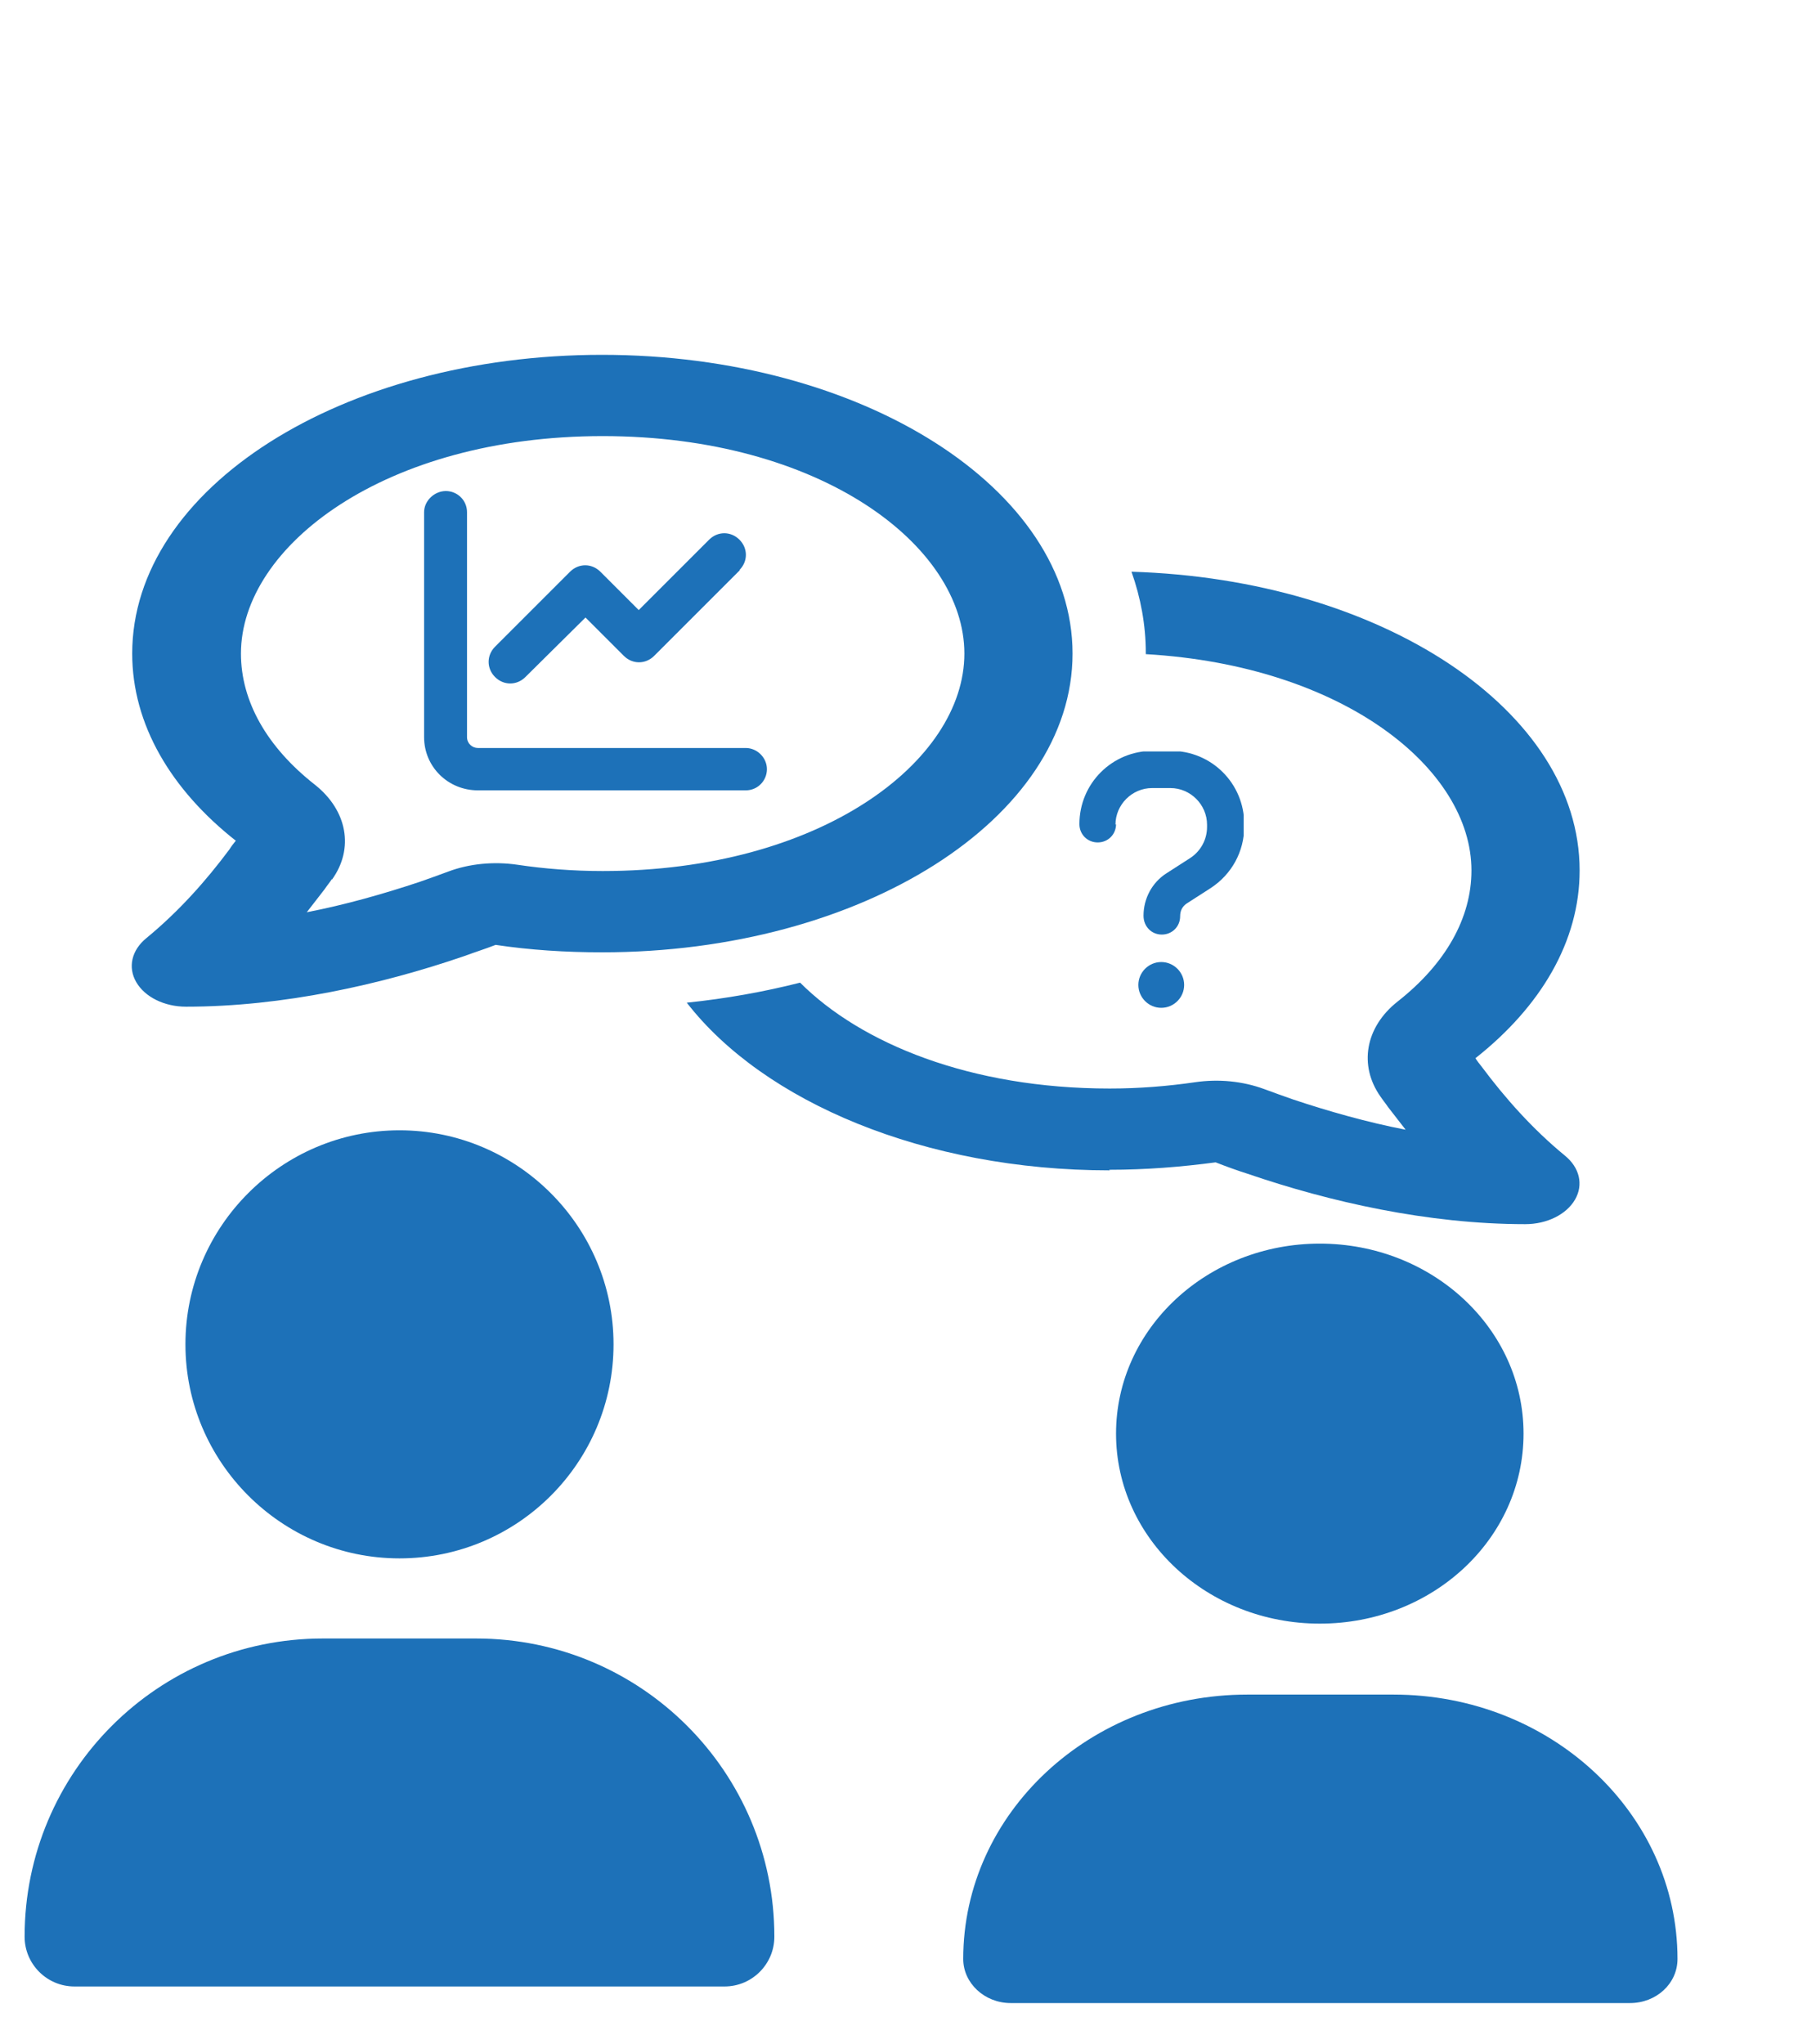
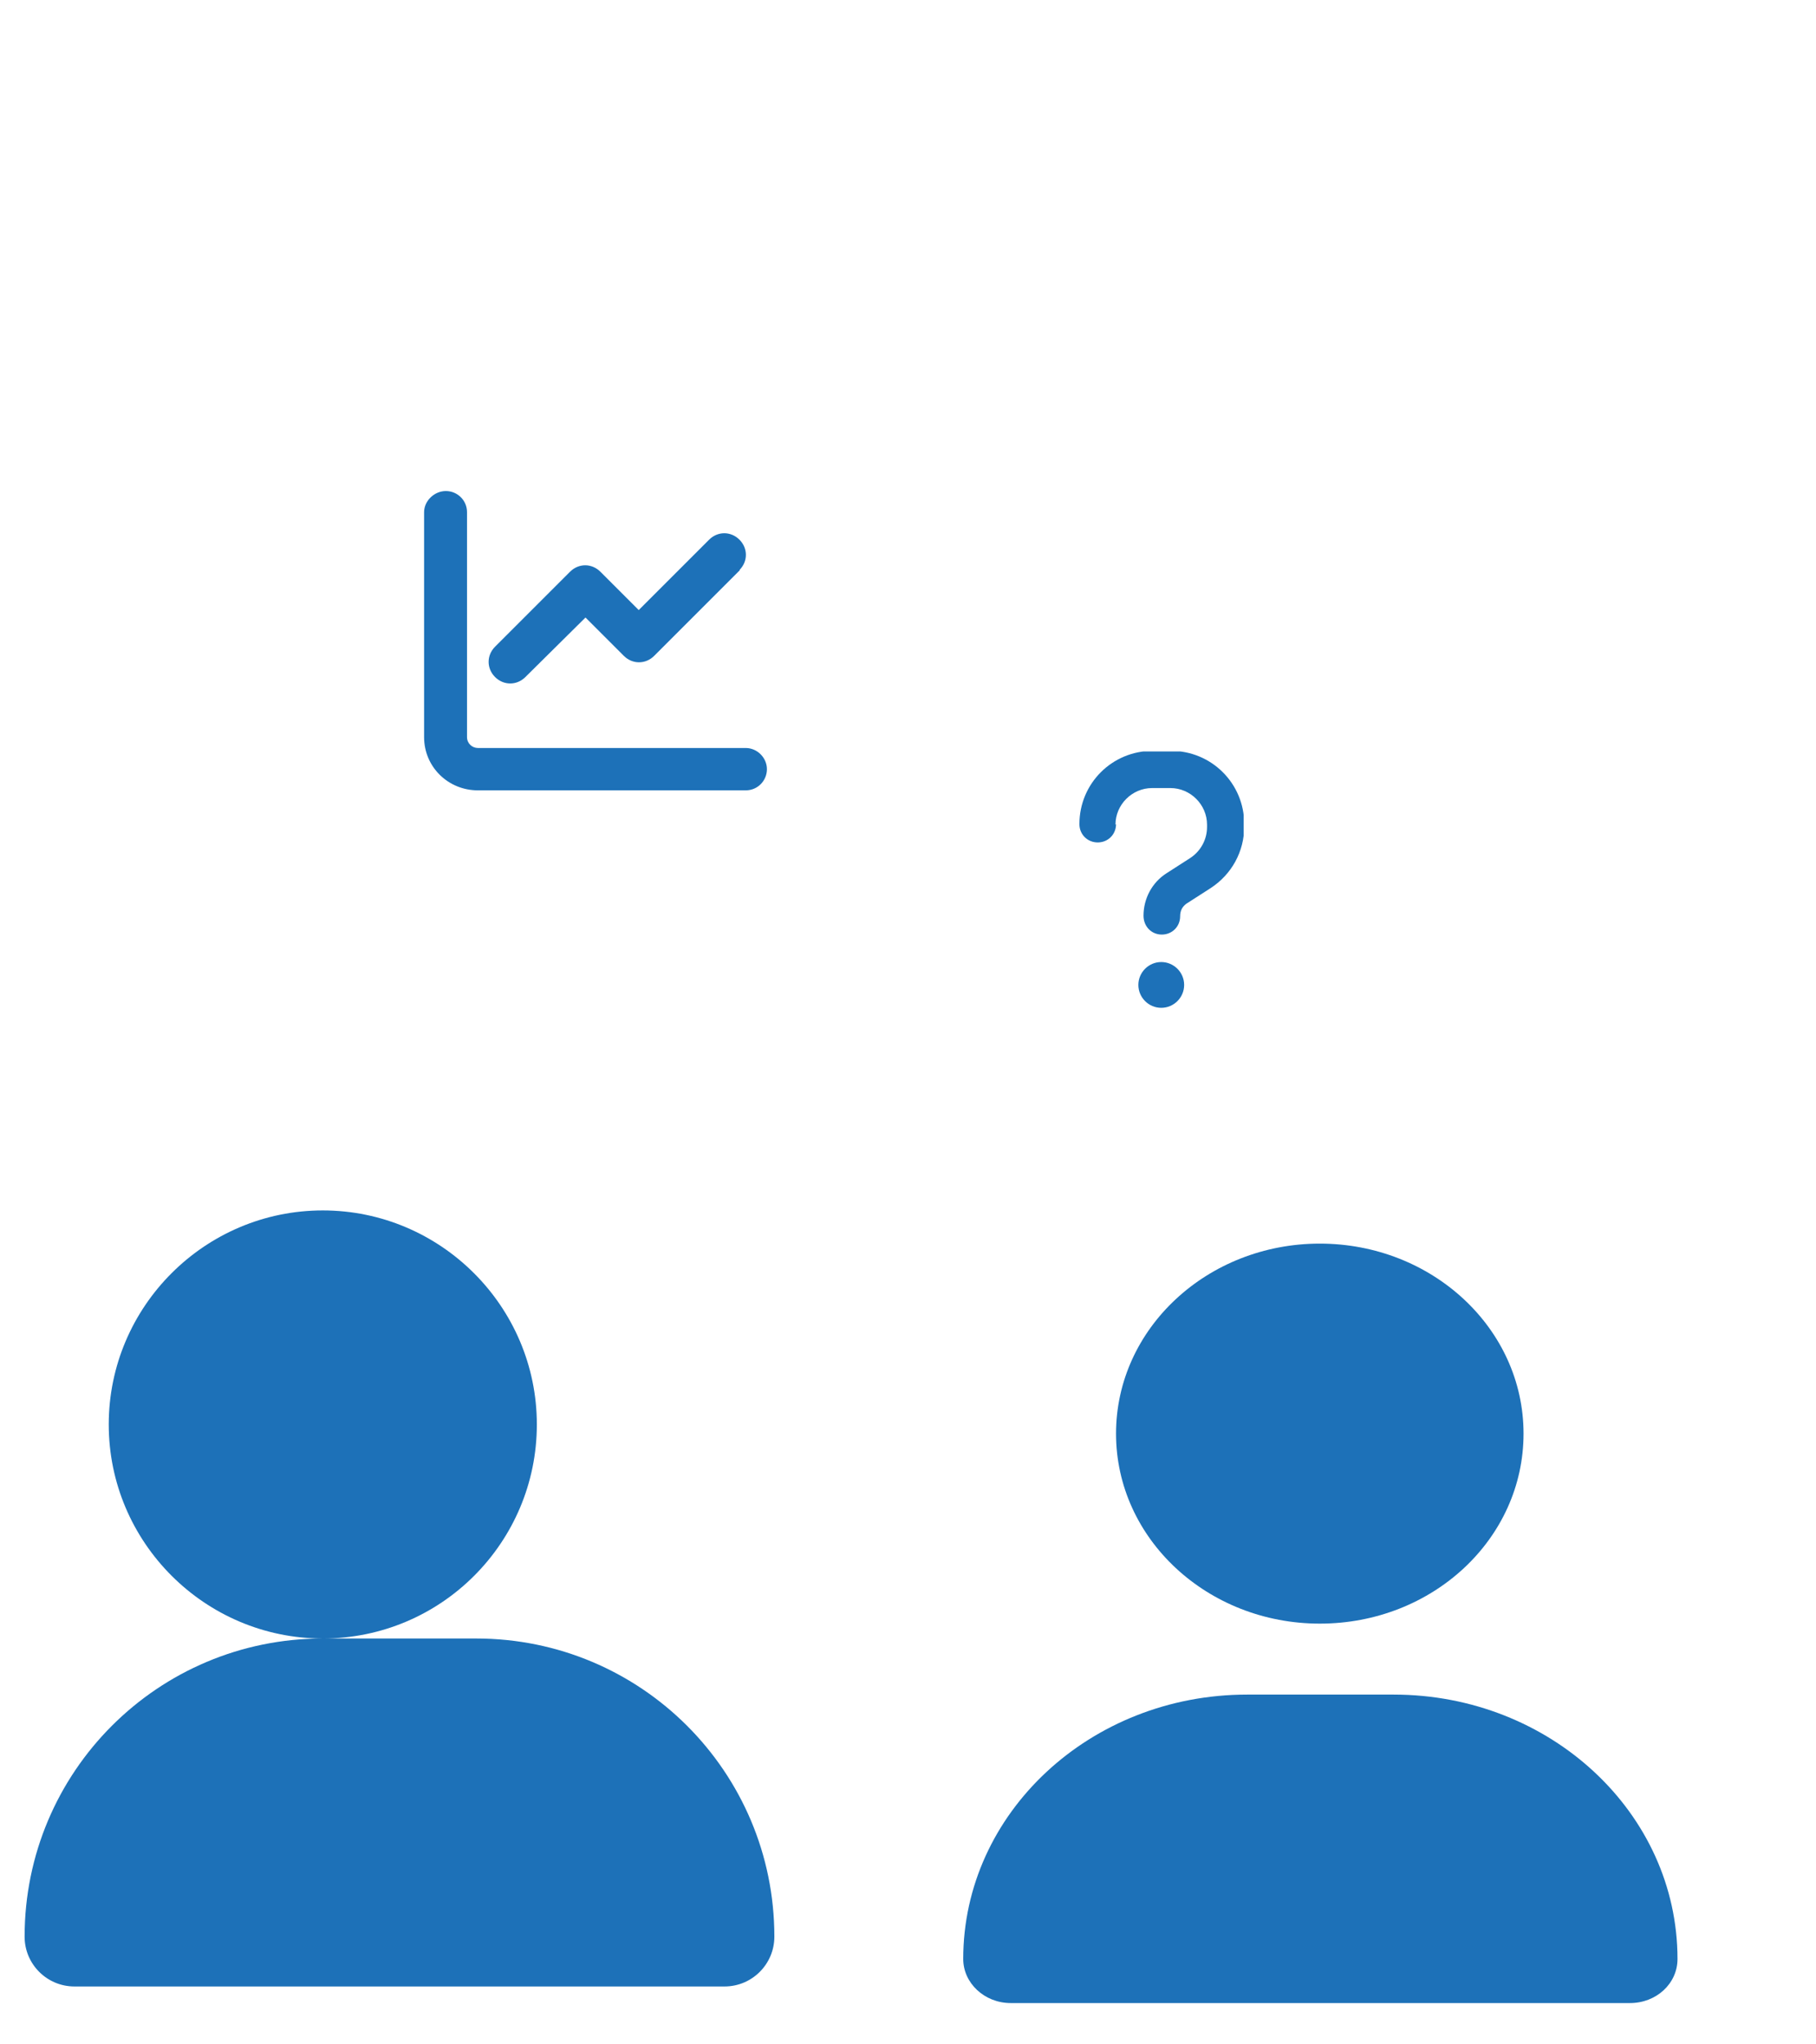
<svg xmlns="http://www.w3.org/2000/svg" id="Ebene_1" viewBox="0 0 31.73 35.72">
  <defs>
    <style>.cls-1{clip-path:url(#clippath-2);}.cls-2{clip-path:url(#clippath-1);}.cls-3{clip-path:url(#clippath-4);}.cls-4{clip-path:url(#clippath);}.cls-5{fill:none;}.cls-6{clip-path:url(#clippath-3);}.cls-7{fill:#1d71b8;}</style>
    <clipPath id="clippath">
-       <rect class="cls-5" x=".41" width="28.66" height="22.38" />
-     </clipPath>
+       </clipPath>
    <clipPath id="clippath-1">
      <rect class="cls-5" x="7.41" y="8.56" width="6" height="5.25" />
    </clipPath>
    <clipPath id="clippath-2">
      <rect class="cls-5" x="18.84" y="13.13" width="2.89" height="4.48" />
    </clipPath>
    <clipPath id="clippath-3">
      <rect class="cls-5" x=".41" y="19.72" width="13.13" height="15" />
    </clipPath>
    <clipPath id="clippath-4">
      <rect class="cls-5" x="15.73" y="18.72" width="16" height="17" />
    </clipPath>
  </defs>
  <g class="cls-4">
    <path class="cls-7" d="m19.38,20.44c.64,0,1.26-.05,1.86-.13.18.07.37.14.56.2,1.43.49,3.15.88,4.85.88.38,0,.72-.17.87-.43.15-.26.08-.56-.18-.77-.56-.46-1.04-1-1.45-1.55-.04-.05-.08-.1-.11-.15,1.14-.9,1.82-2.04,1.82-3.28,0-2.8-3.47-5.09-7.83-5.22.16.45.25.93.25,1.42v.02c3.45.2,5.69,2,5.69,3.78,0,.83-.45,1.63-1.29,2.29-.57.45-.68,1.12-.3,1.66.04.06.09.12.13.18.1.13.21.27.31.4-.67-.13-1.34-.32-1.97-.53-.17-.06-.34-.12-.5-.18-.38-.14-.8-.18-1.21-.12-.48.07-.98.11-1.49.11-2.44,0-4.35-.79-5.41-1.85-.63.16-1.3.28-1.98.35,1.34,1.73,4.15,2.93,7.39,2.93M2.31,11.42c0,1.24.68,2.38,1.81,3.27-.04.05-.08.1-.11.15-.41.55-.88,1.08-1.45,1.55-.26.21-.33.51-.18.77.15.26.49.43.87.43,1.7,0,3.42-.39,4.85-.88.19-.07.38-.13.56-.2.6.09,1.22.13,1.86.13,4.54,0,8.22-2.34,8.22-5.22s-3.68-5.22-8.22-5.22S2.31,8.53,2.31,11.42m3.49,3.95c.39-.54.27-1.21-.3-1.66-.84-.66-1.29-1.46-1.29-2.29,0-1.88,2.52-3.8,6.32-3.8s6.32,1.91,6.32,3.8-2.52,3.8-6.32,3.8c-.52,0-1.02-.04-1.49-.11-.41-.06-.84-.02-1.21.12-.16.06-.33.12-.5.18-.63.21-1.3.4-1.97.53.11-.14.21-.27.31-.4.04-.06.09-.12.13-.18h0Z" />
  </g>
  <g class="cls-2">
    <path class="cls-7" d="m12.92,9.96c.15-.15.15-.38,0-.53-.15-.15-.38-.15-.53,0l-1.23,1.23-.67-.67c-.15-.15-.38-.15-.53,0l-1.31,1.31c-.15.15-.15.38,0,.53.15.15.38.15.53,0l1.05-1.04.67.67c.15.15.38.15.53,0l1.5-1.5h0Zm-4.76-1.01c0-.21-.17-.37-.37-.37s-.38.17-.38.37v3.93c0,.52.42.93.94.93h4.68c.21,0,.37-.17.37-.37s-.17-.37-.37-.37h-4.68c-.1,0-.19-.08-.19-.19v-3.93Z" />
  </g>
  <g class="cls-1">
    <path class="cls-7" d="m20.29,17.61c.22,0,.4-.18.4-.4s-.18-.4-.4-.4-.4.18-.4.4.18.4.4.4m-.8-3.2c0-.35.29-.64.64-.64h.32c.35,0,.64.29.64.64v.04c0,.22-.11.42-.29.54l-.42.27c-.25.16-.4.44-.4.74h0c0,.19.14.33.32.33s.32-.14.32-.32h0c0-.1.04-.17.11-.22l.42-.27c.37-.24.59-.64.59-1.08v-.04c0-.71-.57-1.28-1.28-1.28h-.32c-.71,0-1.28.57-1.28,1.28,0,.18.14.32.32.32s.32-.14.32-.32" />
  </g>
  <g class="cls-6">
-     <path class="cls-7" d="m5.64,28.63c-2.88,0-5.21,2.33-5.21,5.21,0,.48.39.87.87.87h11.36c.48,0,.87-.39.87-.87,0-2.88-2.33-5.21-5.21-5.21h-2.67Zm1.34-1.4c2.07,0,3.74-1.68,3.74-3.74s-1.68-3.74-3.74-3.74-3.74,1.68-3.74,3.74,1.68,3.74,3.74,3.74" />
+     <path class="cls-7" d="m5.64,28.63c-2.88,0-5.21,2.33-5.21,5.21,0,.48.39.87.87.87h11.36c.48,0,.87-.39.87-.87,0-2.88-2.33-5.21-5.21-5.21h-2.67Zc2.07,0,3.74-1.68,3.74-3.74s-1.68-3.74-3.74-3.74-3.74,1.68-3.74,3.74,1.68,3.74,3.74,3.74" />
  </g>
  <g class="cls-3">
    <path class="cls-7" d="m21.79,29.61c-2.74,0-4.96,2.07-4.96,4.62,0,.42.37.77.83.77h10.82c.46,0,.83-.34.83-.77,0-2.55-2.22-4.62-4.96-4.62h-2.54Zm1.27-1.24c1.97,0,3.56-1.48,3.56-3.32s-1.6-3.32-3.56-3.32-3.56,1.48-3.56,3.32,1.6,3.32,3.56,3.32" />
  </g>
</svg>